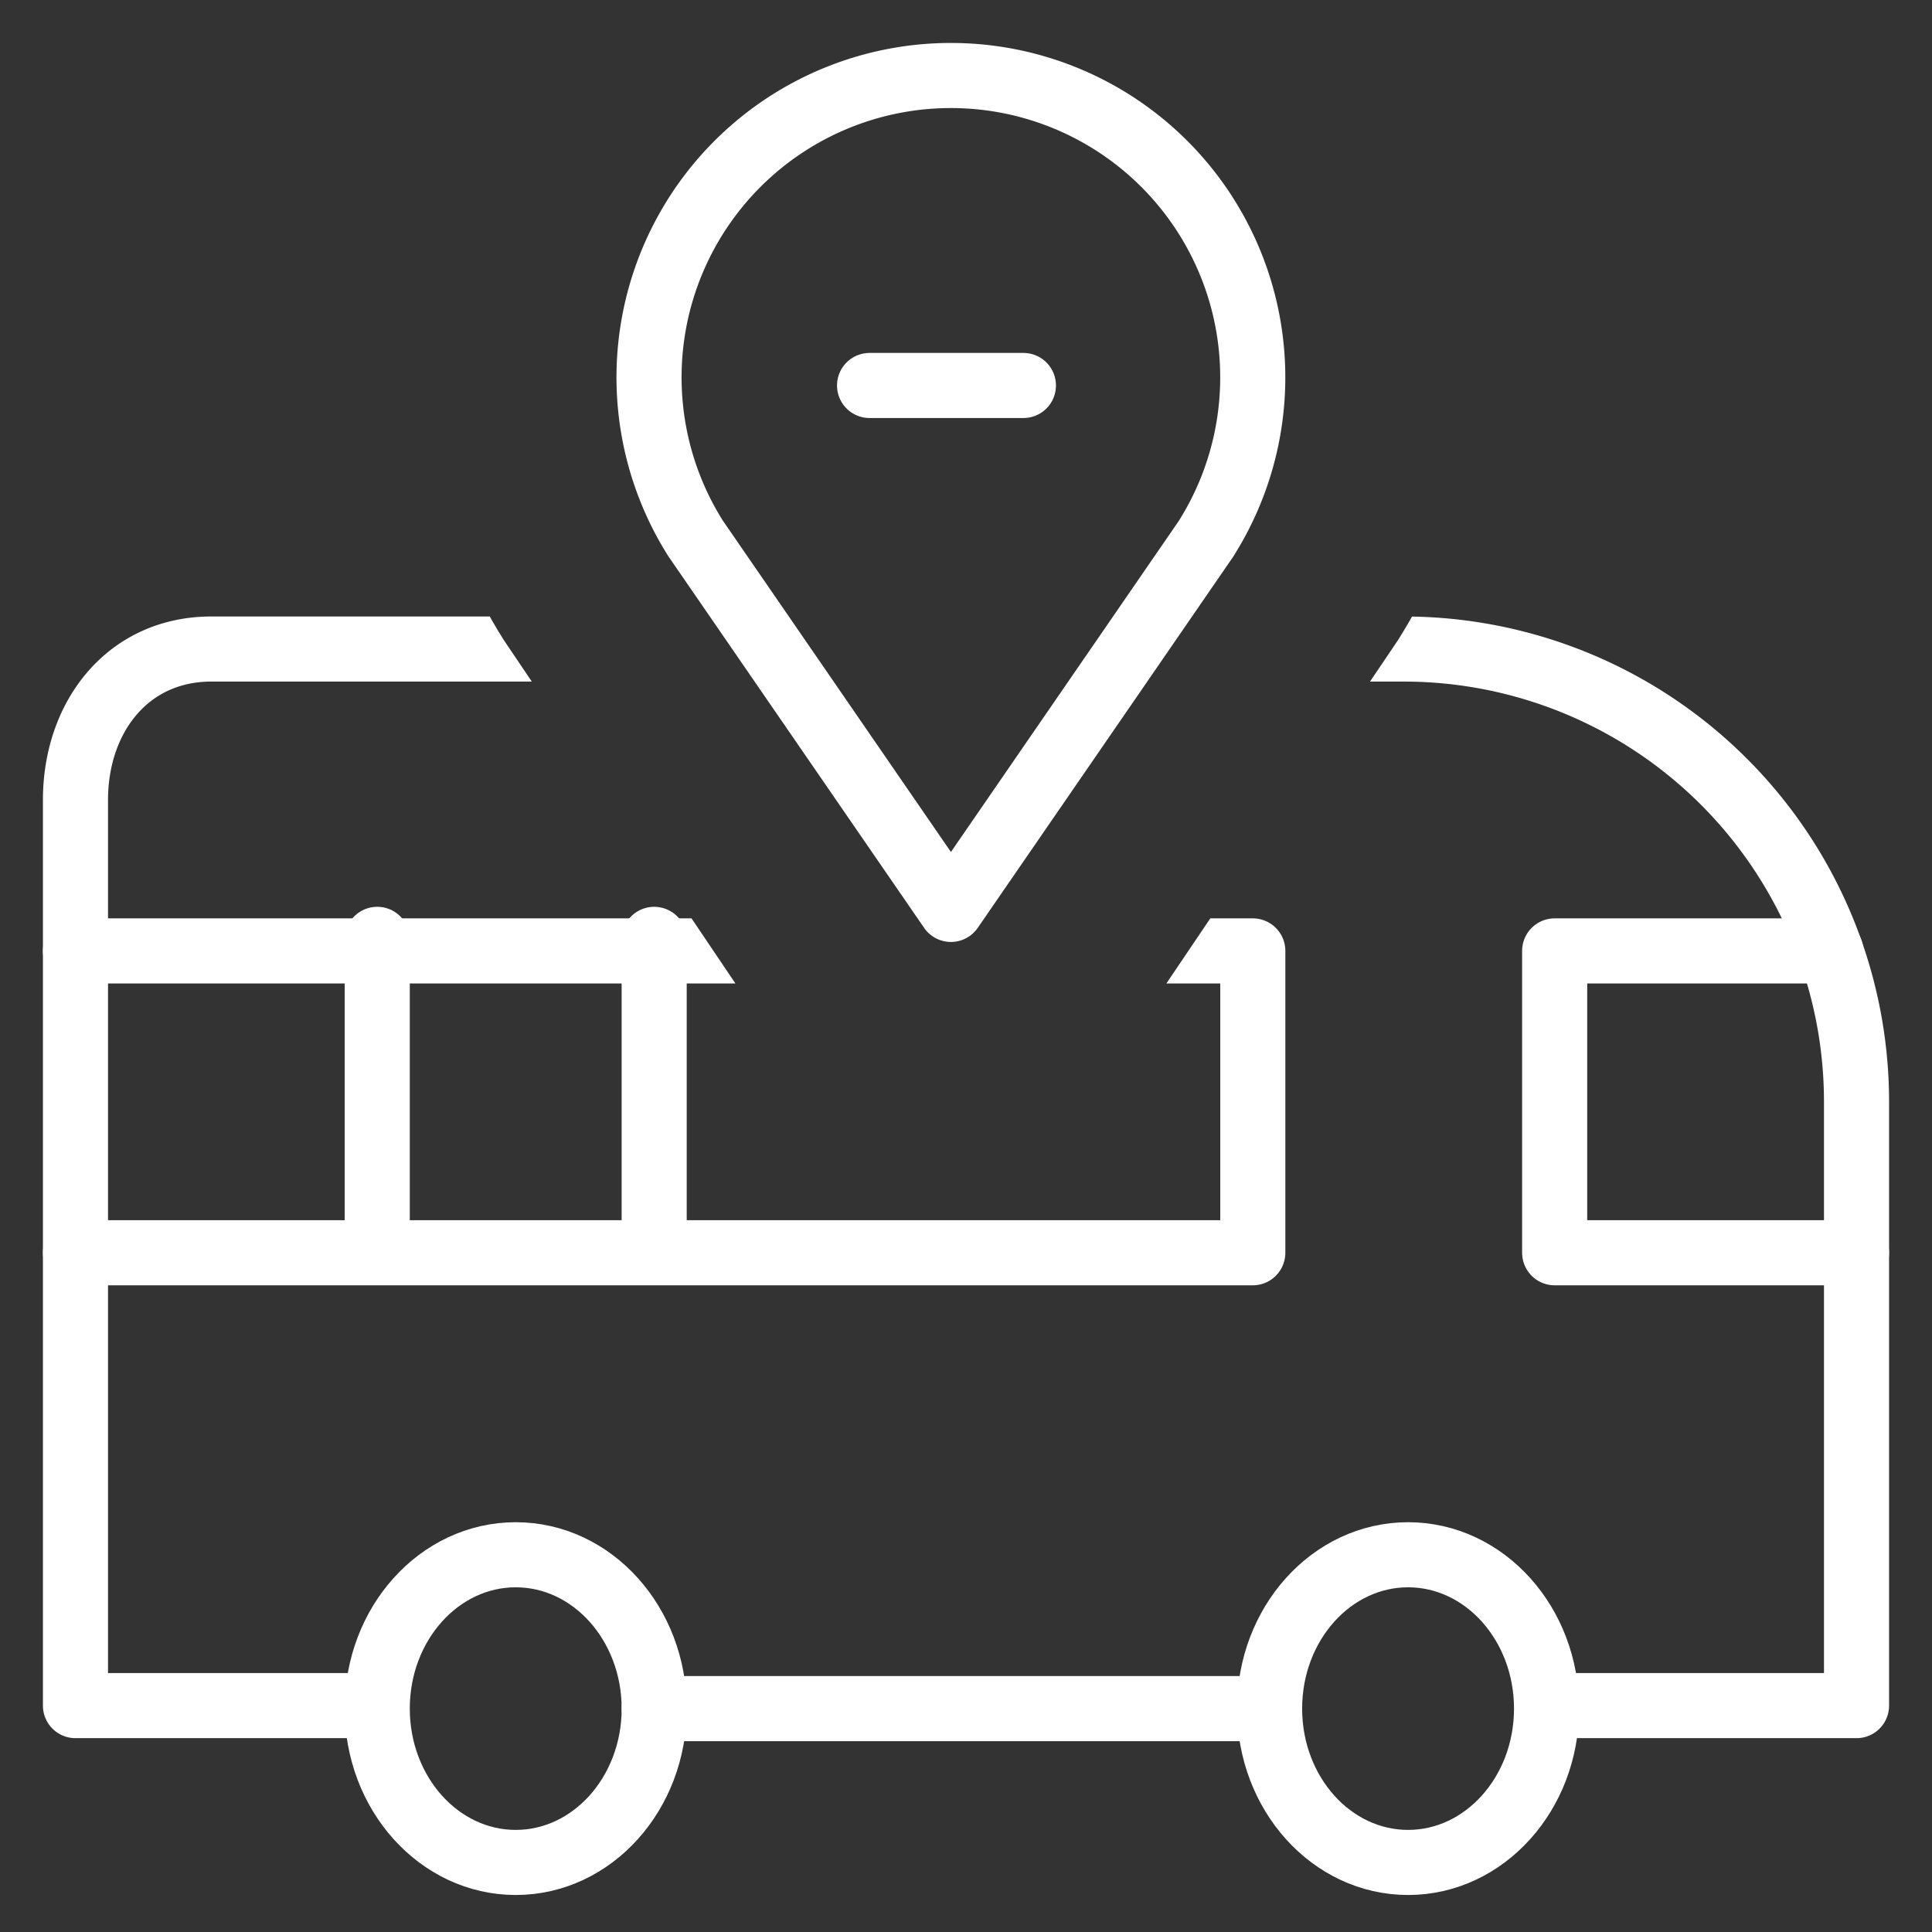
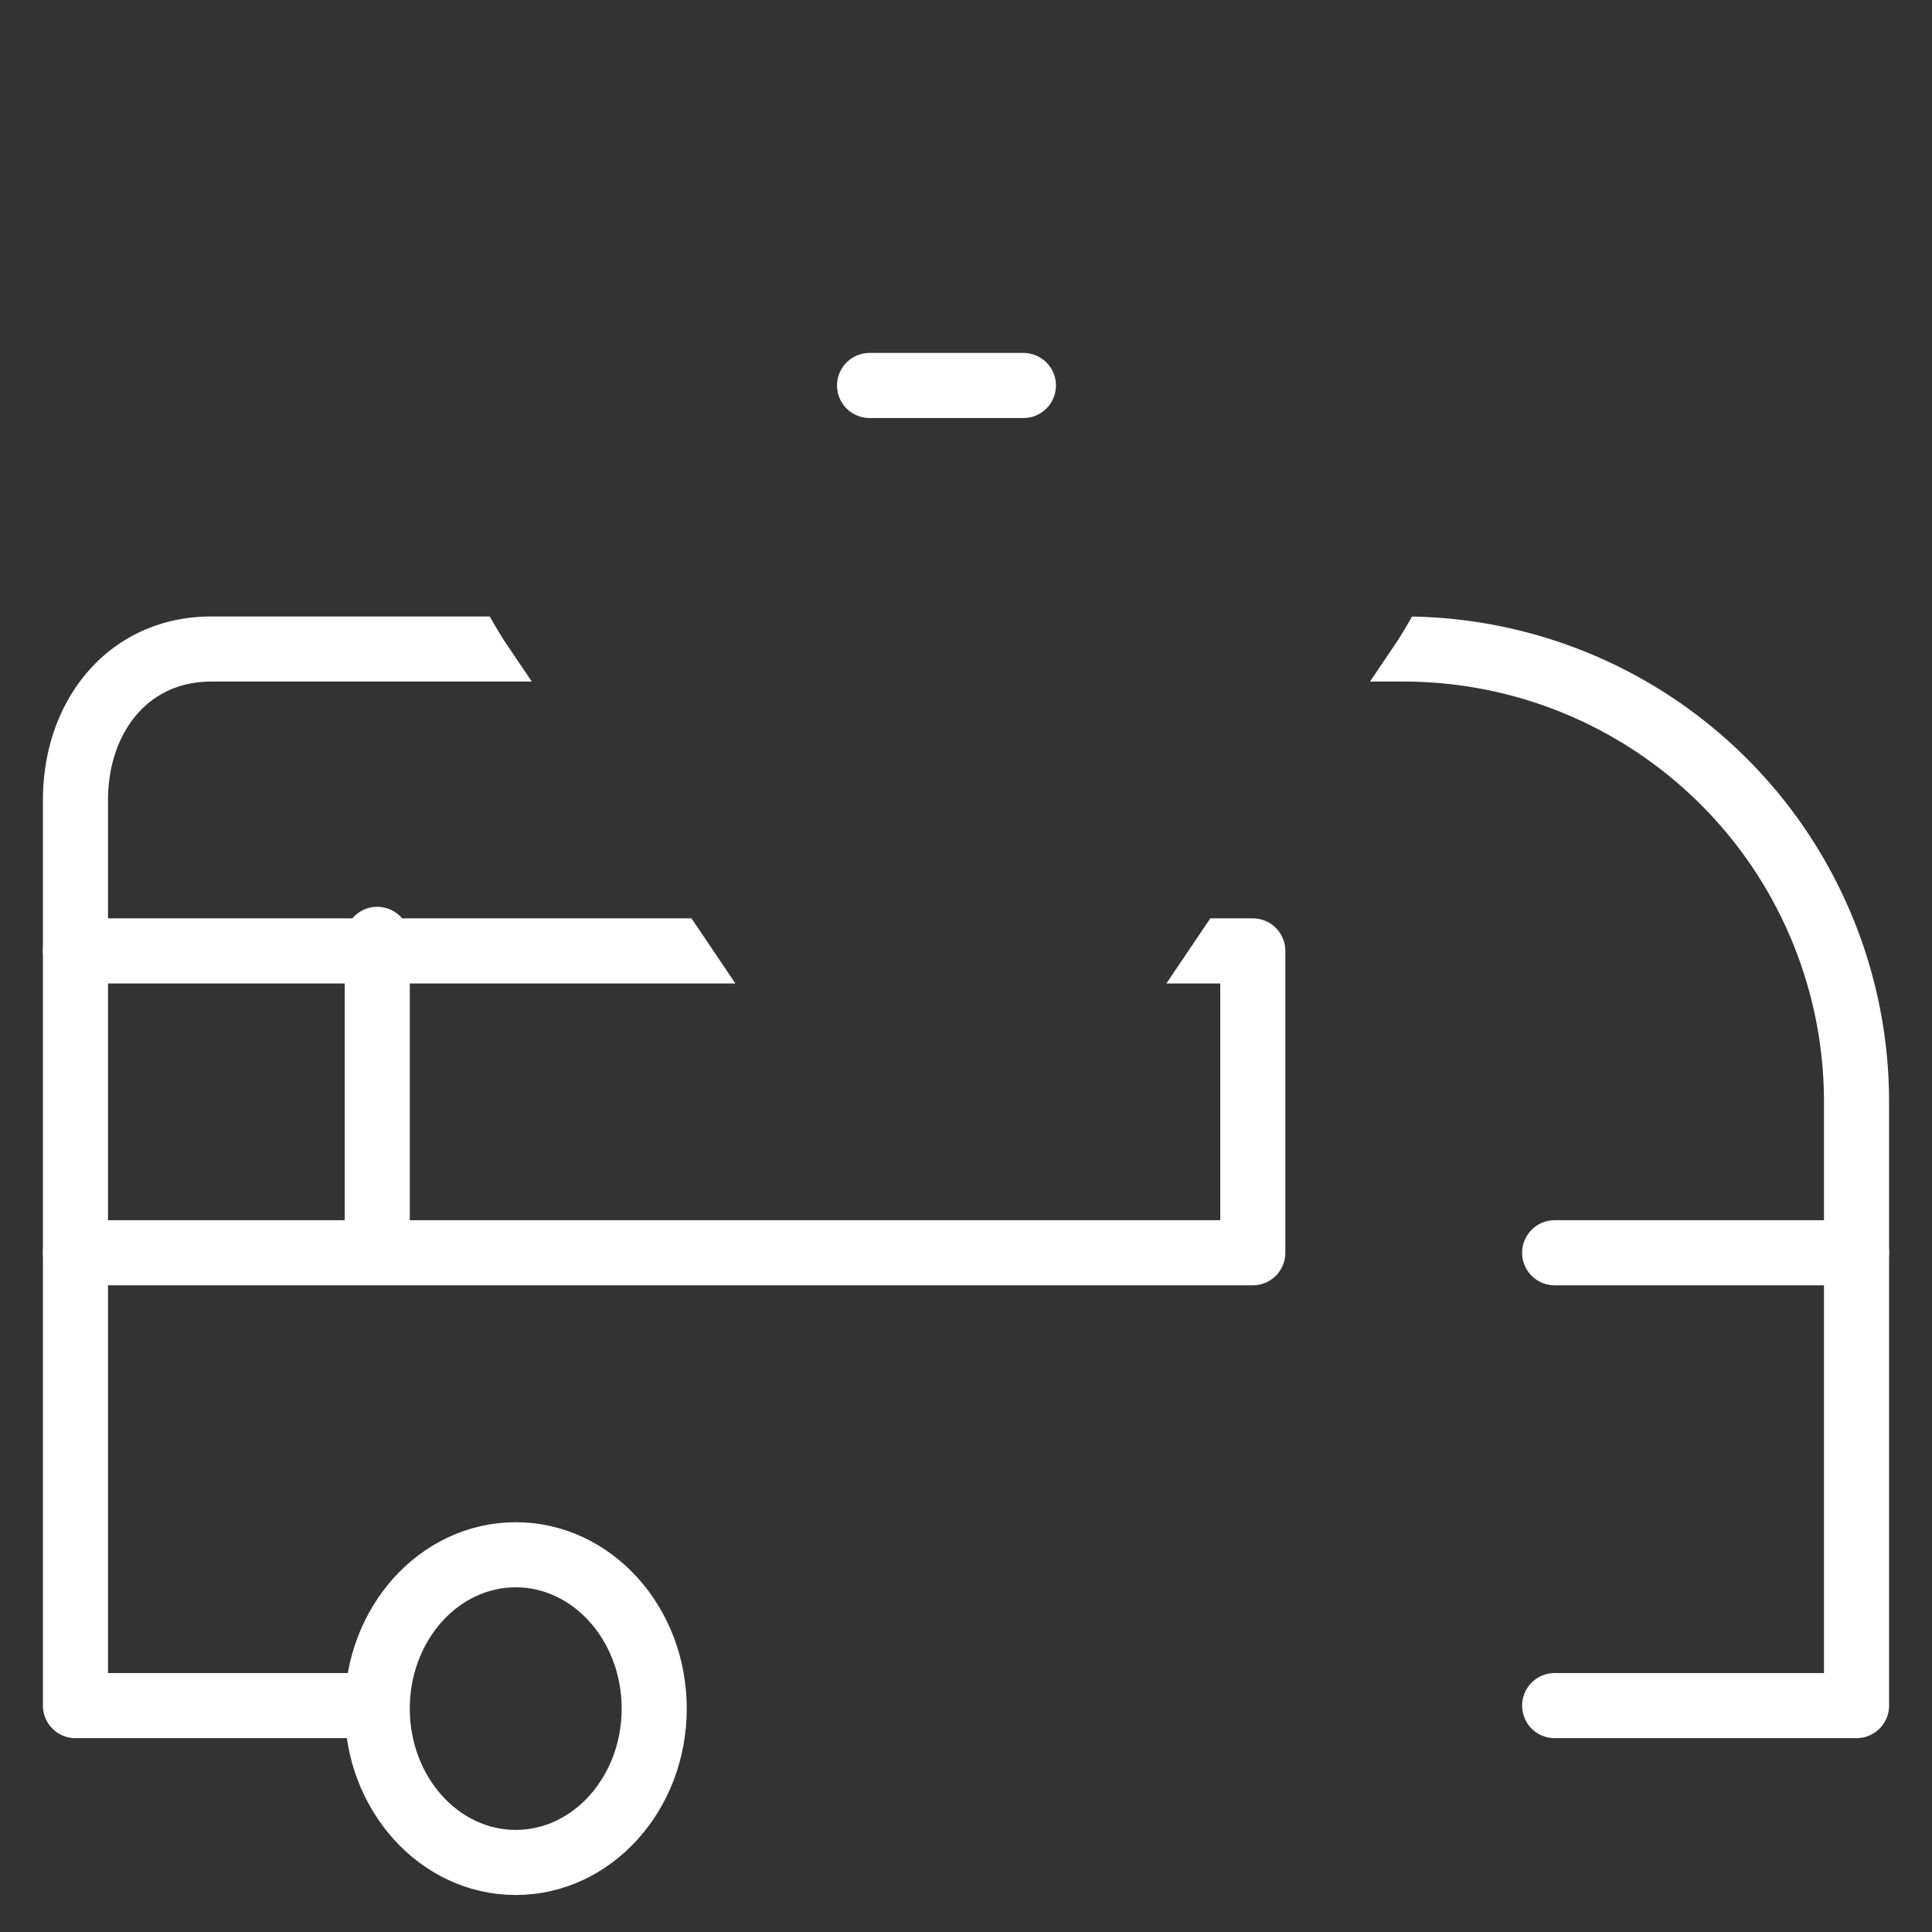
<svg xmlns="http://www.w3.org/2000/svg" id="location_9101765" width="59.362" height="59.362" viewBox="0 0 59.362 59.362">
  <rect x="0" y="0" width="59.362" height="59.362" fill="#333333" stroke="none" />
  <defs>
    <clipPath id="clip-path">
      <path id="Path_10129" data-name="Path 10129" d="M41.067,0a16.127,16.127,0,0,1,1.891,19.662L33.924,33.055a5.565,5.565,0,0,1-9.414,0l-9.03-13.388A16.124,16.124,0,0,1,17.368,0H0V59.362H59.362V0Z" fill="rgba(0,0,0,0)" />
    </clipPath>
  </defs>
  <g id="Group_12274" data-name="Group 12274">
    <g id="Group_12273" data-name="Group 12273" clip-path="url(#clip-path)">
      <path id="Path_10126" data-name="Path 10126" d="M28.812,204.464H20V176.638c0-2.561,1.613-4.638,4.174-4.638H60.811a13.913,13.913,0,0,1,13.913,13.913v18.551H65.449" transform="translate(-17.681 -152.058)" fill="none" stroke="#fff" stroke-linecap="round" stroke-linejoin="round" stroke-width="2" />
-       <line id="Line_106" data-name="Line 106" x1="18.909" transform="translate(20.1 52.498)" fill="none" stroke="#fff" stroke-linecap="round" stroke-linejoin="round" stroke-width="2" />
-       <path id="Path_10127" data-name="Path 10127" d="M421.275,261.275H412V252h8.484" transform="translate(-364.232 -222.783)" fill="none" stroke="#fff" stroke-linecap="round" stroke-linejoin="round" stroke-width="2" />
+       <path id="Path_10127" data-name="Path 10127" d="M421.275,261.275H412h8.484" transform="translate(-364.232 -222.783)" fill="none" stroke="#fff" stroke-linecap="round" stroke-linejoin="round" stroke-width="2" />
      <path id="Path_10128" data-name="Path 10128" d="M20,252H56.174v9.275H20" transform="translate(-17.681 -222.783)" fill="none" stroke="#fff" stroke-linecap="round" stroke-linejoin="round" stroke-width="2" />
-       <line id="Line_107" data-name="Line 107" y2="9.455" transform="translate(20.1 28.862)" fill="none" stroke="#fff" stroke-linecap="round" stroke-linejoin="round" stroke-width="2" />
      <line id="Line_108" data-name="Line 108" y2="9.455" transform="translate(11.591 28.862)" fill="none" stroke="#fff" stroke-linecap="round" stroke-linejoin="round" stroke-width="2" />
      <ellipse id="Ellipse_54" data-name="Ellipse 54" cx="4.255" cy="4.727" rx="4.255" ry="4.727" transform="translate(11.591 47.771)" fill="none" stroke="#fff" stroke-linecap="round" stroke-linejoin="round" stroke-width="2" />
-       <ellipse id="Ellipse_55" data-name="Ellipse 55" cx="4.255" cy="4.727" rx="4.255" ry="4.727" transform="translate(39.009 47.771)" fill="none" stroke="#fff" stroke-linecap="round" stroke-linejoin="round" stroke-width="2" />
    </g>
  </g>
-   <path id="Path_10130" data-name="Path 10130" d="M189.127,34.216l-7.851,11.407-7.851-11.407a9.275,9.275,0,1,1,15.7,0Z" transform="translate(-152.058 -17.681)" fill="none" stroke="#fff" stroke-linecap="round" stroke-linejoin="round" stroke-width="2" />
  <line id="Line_109" data-name="Line 109" x2="4.727" transform="translate(26.718 11.844)" fill="none" stroke="#fff" stroke-linecap="round" stroke-linejoin="round" stroke-width="2" />
</svg>